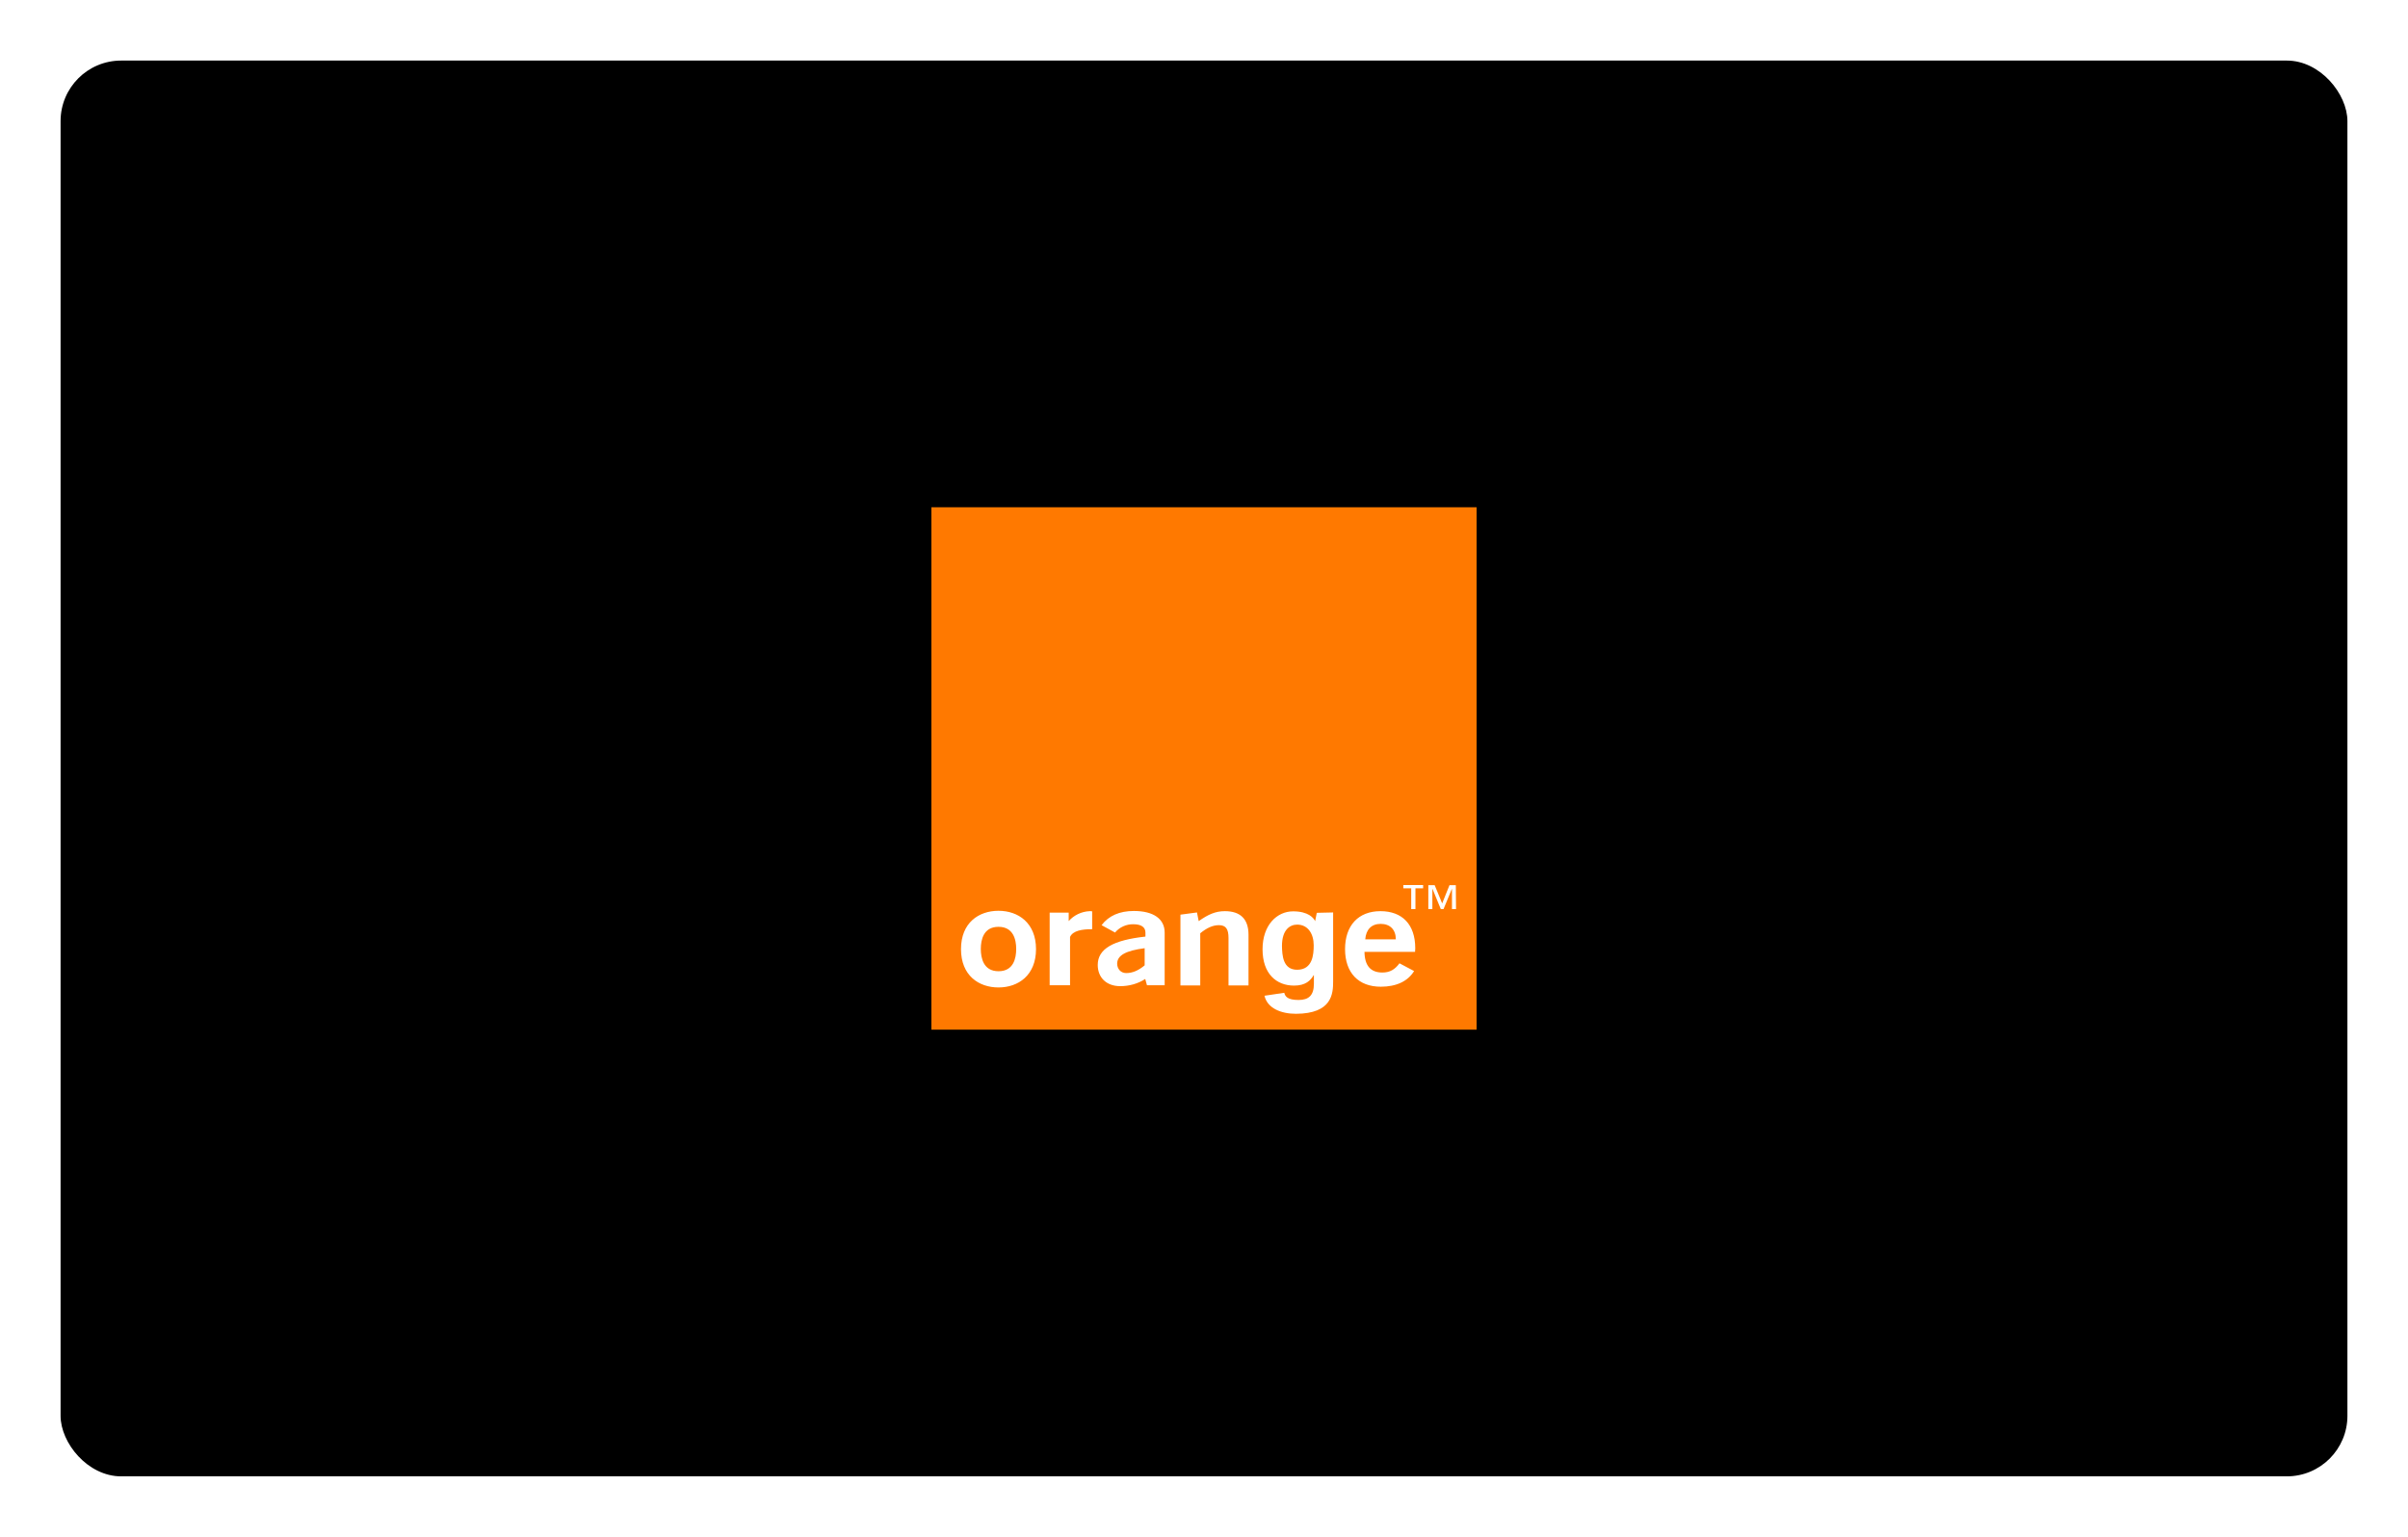
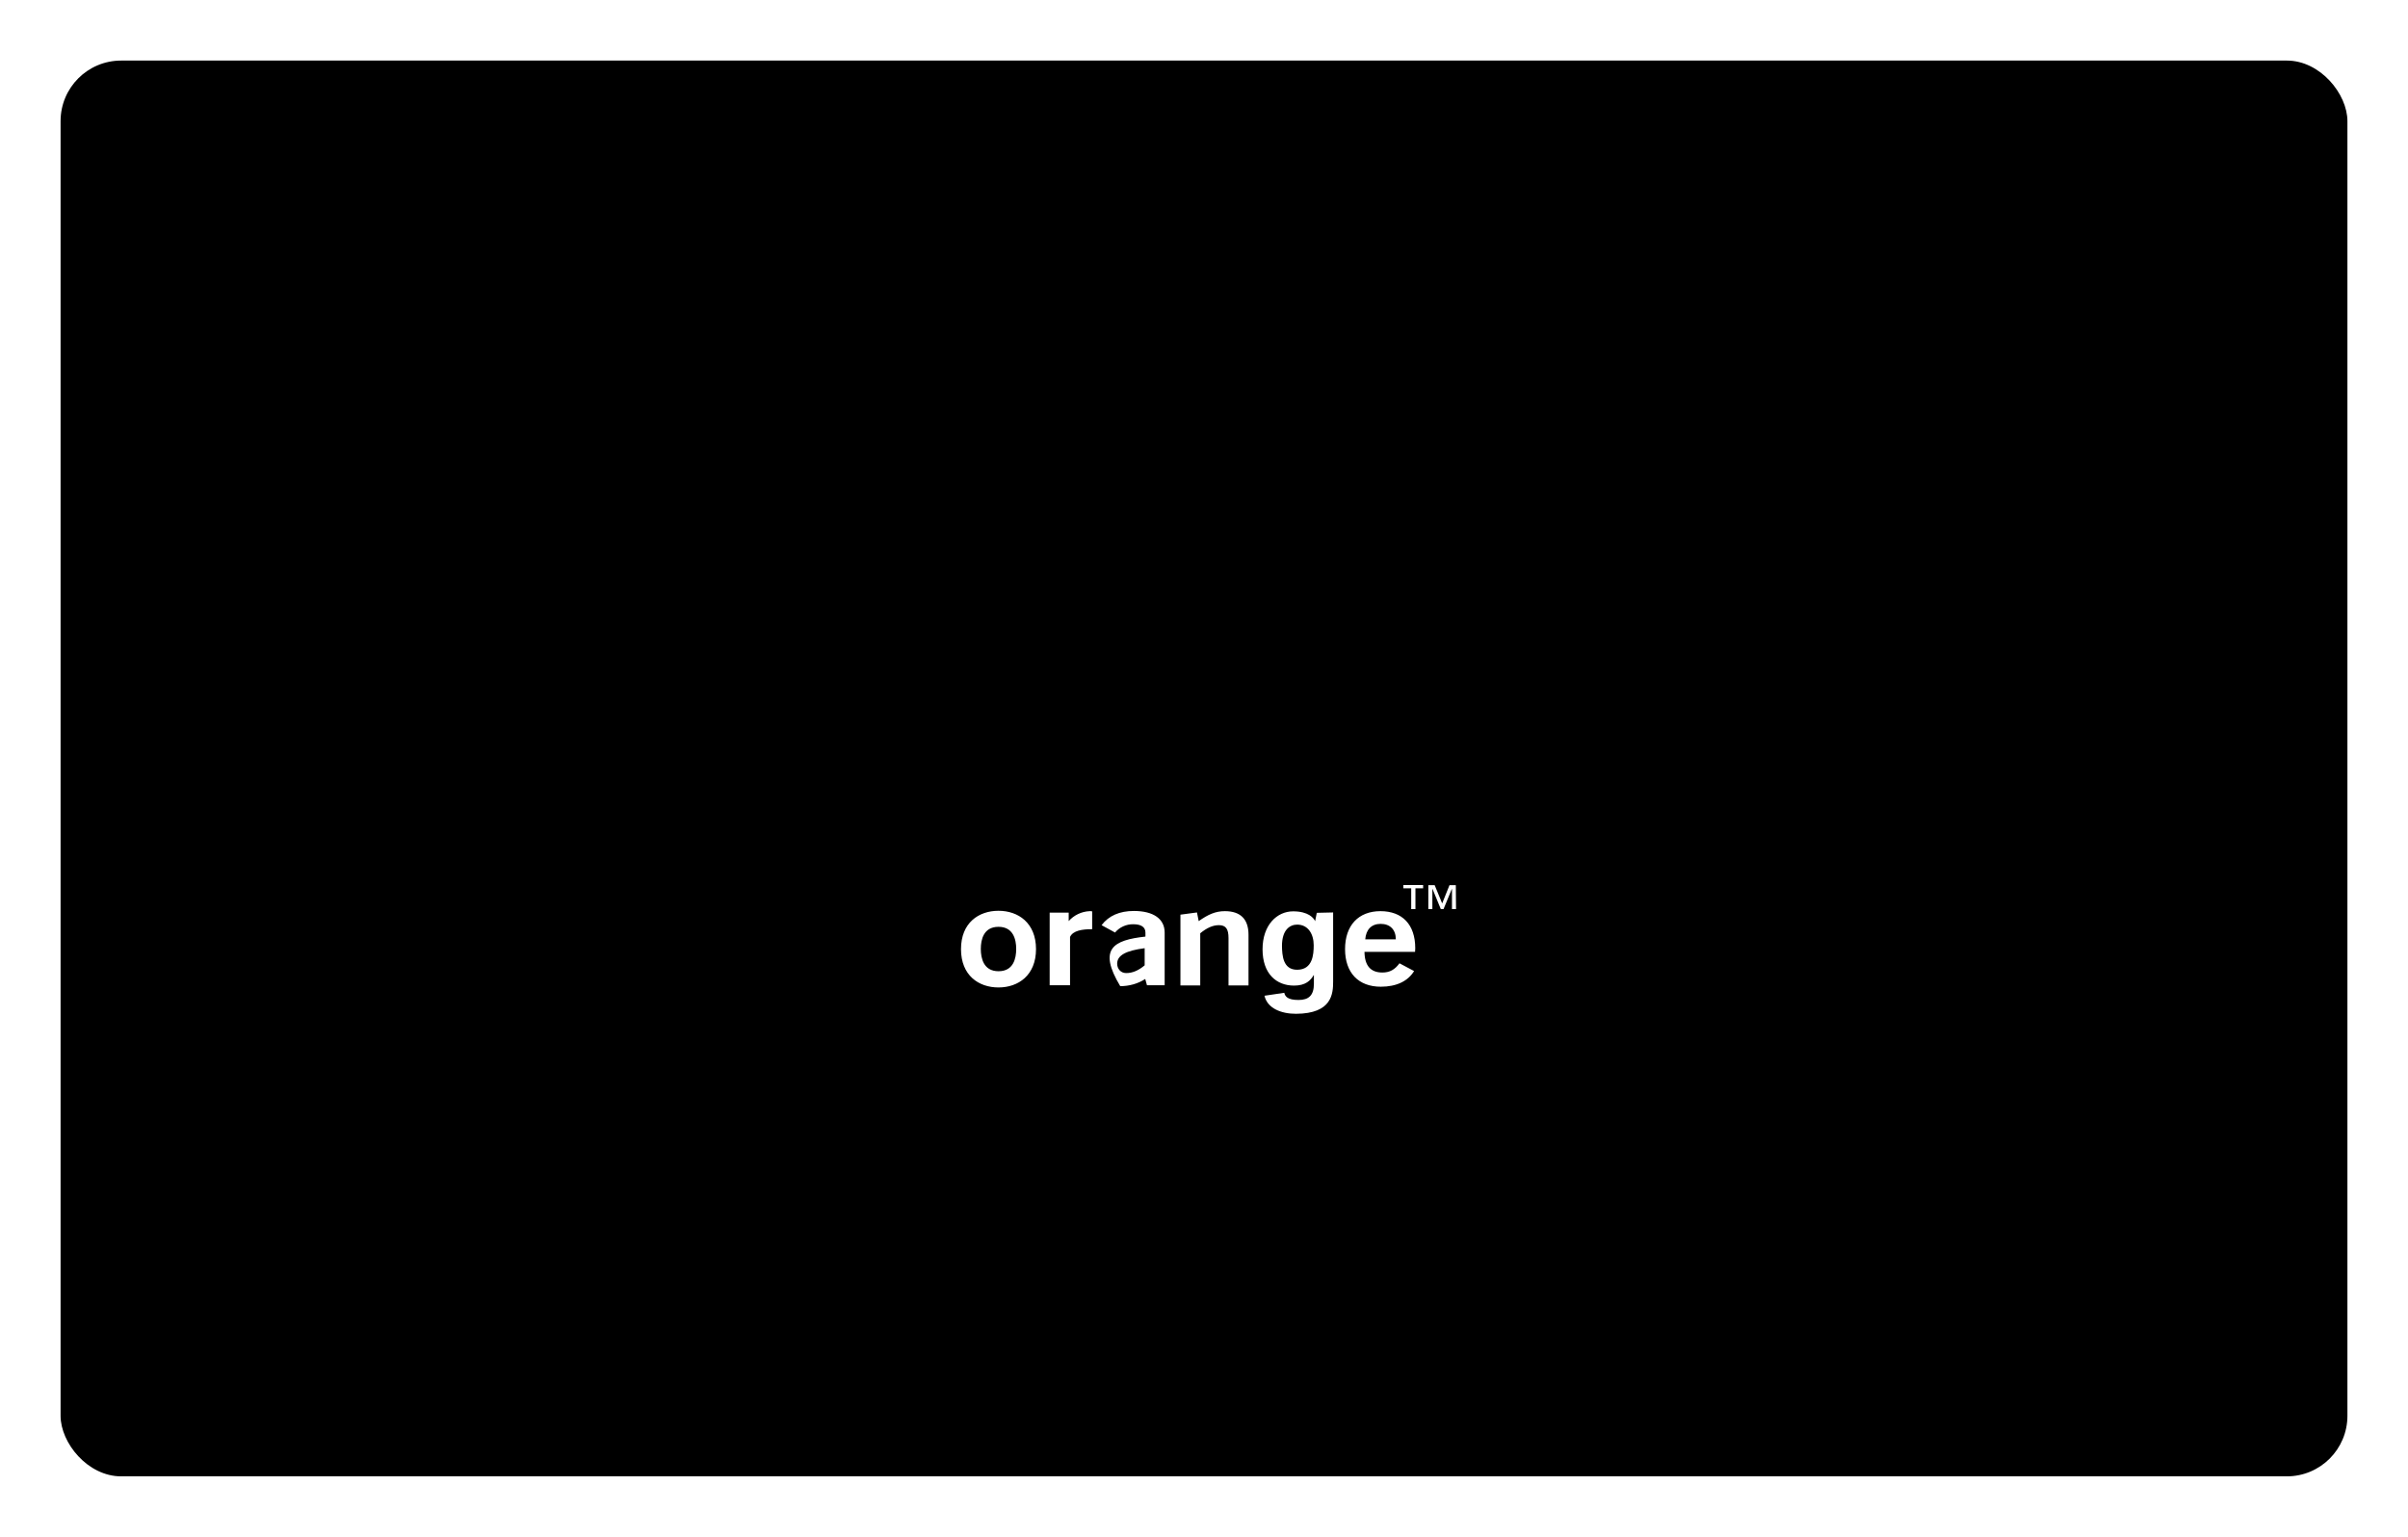
<svg xmlns="http://www.w3.org/2000/svg" width="318" height="203" viewBox="0 0 318 203" fill="none">
  <g filter="url(#filter0_d_9889_54127)">
    <rect x="8" y="4" width="302" height="187" rx="8" fill="black" />
    <g clipPath="url(#clip0_9889_54127)">
-       <path d="M123 63H195V132H123V63Z" fill="#FF7900" />
-       <path d="M151.24 125.305C150.275 125.938 149.107 126.254 147.939 126.254C146.059 126.254 144.967 125.062 144.967 123.456C144.967 121.314 147.024 120.17 151.266 119.707V119.172C151.266 118.466 150.707 118.077 149.691 118.077C148.751 118.052 147.837 118.466 147.253 119.172L145.475 118.198C146.415 116.957 147.837 116.324 149.742 116.324C152.358 116.324 153.805 117.395 153.805 119.172V126.133H151.469L151.24 125.305ZM147.532 123.285C147.532 123.918 147.964 124.526 148.726 124.526C149.564 124.526 150.351 124.186 151.164 123.504V121.241C148.726 121.557 147.532 122.166 147.532 123.285ZM155.888 116.811L158.072 116.519L158.301 117.663C159.545 116.787 160.51 116.349 161.755 116.349C163.812 116.349 164.878 117.395 164.878 119.464V126.157H162.237V119.902C162.237 118.734 161.907 118.198 160.967 118.198C160.18 118.198 159.393 118.539 158.504 119.269V126.157H155.888V116.811ZM182.351 126.328C179.405 126.328 177.628 124.502 177.628 121.362C177.628 118.223 179.405 116.349 182.301 116.349C185.196 116.349 186.897 118.125 186.897 121.241C186.897 121.411 186.872 121.581 186.872 121.727H180.193C180.218 123.553 181.005 124.453 182.555 124.453C183.545 124.453 184.205 124.064 184.815 123.236L186.745 124.259C185.932 125.597 184.409 126.328 182.351 126.328ZM184.332 120.072C184.332 118.783 183.57 118.028 182.326 118.028C181.132 118.028 180.396 118.758 180.294 120.072H184.332ZM131.863 126.425C129.247 126.425 126.91 124.843 126.91 121.362C126.91 117.882 129.247 116.3 131.863 116.3C134.478 116.3 136.815 117.906 136.815 121.362C136.815 124.819 134.478 126.425 131.863 126.425ZM131.863 118.417C129.882 118.417 129.526 120.121 129.526 121.338C129.526 122.555 129.882 124.283 131.863 124.283C133.843 124.283 134.199 122.579 134.199 121.338C134.199 120.097 133.818 118.417 131.863 118.417ZM138.618 116.543H141.132V117.663C141.818 116.884 142.809 116.397 143.901 116.349C144.002 116.349 144.129 116.349 144.231 116.373V118.734H144.104C142.961 118.734 141.691 118.904 141.31 119.756V126.133H138.618V116.543ZM171.329 124.088C173.336 124.064 173.488 122.117 173.488 120.851C173.488 119.342 172.726 118.125 171.304 118.125C170.364 118.125 169.297 118.783 169.297 120.949C169.323 122.141 169.399 124.113 171.329 124.088ZM176.053 116.519V125.622C176.053 127.228 175.926 129.881 171.151 129.905C169.17 129.905 167.367 129.175 166.986 127.52L169.602 127.131C169.704 127.593 170.009 128.08 171.482 128.08C172.853 128.08 173.513 127.447 173.513 125.938V124.819L173.488 124.794C173.082 125.5 172.421 126.181 170.897 126.181C168.561 126.181 166.732 124.624 166.732 121.387C166.732 118.174 168.637 116.373 170.77 116.373C172.777 116.373 173.513 117.249 173.691 117.712H173.666L173.894 116.568L176.053 116.519ZM187.964 113.331H186.923V116.081H186.364V113.331H185.323V112.893H187.939V113.331H187.964ZM192.282 116.081H191.748V113.428H191.723L190.631 116.081H190.275L189.183 113.428H189.158V116.081H188.624V112.917H189.463L190.453 115.326L191.418 112.917H192.256L192.282 116.081Z" fill="white" />
+       <path d="M151.24 125.305C150.275 125.938 149.107 126.254 147.939 126.254C144.967 121.314 147.024 120.17 151.266 119.707V119.172C151.266 118.466 150.707 118.077 149.691 118.077C148.751 118.052 147.837 118.466 147.253 119.172L145.475 118.198C146.415 116.957 147.837 116.324 149.742 116.324C152.358 116.324 153.805 117.395 153.805 119.172V126.133H151.469L151.24 125.305ZM147.532 123.285C147.532 123.918 147.964 124.526 148.726 124.526C149.564 124.526 150.351 124.186 151.164 123.504V121.241C148.726 121.557 147.532 122.166 147.532 123.285ZM155.888 116.811L158.072 116.519L158.301 117.663C159.545 116.787 160.51 116.349 161.755 116.349C163.812 116.349 164.878 117.395 164.878 119.464V126.157H162.237V119.902C162.237 118.734 161.907 118.198 160.967 118.198C160.18 118.198 159.393 118.539 158.504 119.269V126.157H155.888V116.811ZM182.351 126.328C179.405 126.328 177.628 124.502 177.628 121.362C177.628 118.223 179.405 116.349 182.301 116.349C185.196 116.349 186.897 118.125 186.897 121.241C186.897 121.411 186.872 121.581 186.872 121.727H180.193C180.218 123.553 181.005 124.453 182.555 124.453C183.545 124.453 184.205 124.064 184.815 123.236L186.745 124.259C185.932 125.597 184.409 126.328 182.351 126.328ZM184.332 120.072C184.332 118.783 183.57 118.028 182.326 118.028C181.132 118.028 180.396 118.758 180.294 120.072H184.332ZM131.863 126.425C129.247 126.425 126.91 124.843 126.91 121.362C126.91 117.882 129.247 116.3 131.863 116.3C134.478 116.3 136.815 117.906 136.815 121.362C136.815 124.819 134.478 126.425 131.863 126.425ZM131.863 118.417C129.882 118.417 129.526 120.121 129.526 121.338C129.526 122.555 129.882 124.283 131.863 124.283C133.843 124.283 134.199 122.579 134.199 121.338C134.199 120.097 133.818 118.417 131.863 118.417ZM138.618 116.543H141.132V117.663C141.818 116.884 142.809 116.397 143.901 116.349C144.002 116.349 144.129 116.349 144.231 116.373V118.734H144.104C142.961 118.734 141.691 118.904 141.31 119.756V126.133H138.618V116.543ZM171.329 124.088C173.336 124.064 173.488 122.117 173.488 120.851C173.488 119.342 172.726 118.125 171.304 118.125C170.364 118.125 169.297 118.783 169.297 120.949C169.323 122.141 169.399 124.113 171.329 124.088ZM176.053 116.519V125.622C176.053 127.228 175.926 129.881 171.151 129.905C169.17 129.905 167.367 129.175 166.986 127.52L169.602 127.131C169.704 127.593 170.009 128.08 171.482 128.08C172.853 128.08 173.513 127.447 173.513 125.938V124.819L173.488 124.794C173.082 125.5 172.421 126.181 170.897 126.181C168.561 126.181 166.732 124.624 166.732 121.387C166.732 118.174 168.637 116.373 170.77 116.373C172.777 116.373 173.513 117.249 173.691 117.712H173.666L173.894 116.568L176.053 116.519ZM187.964 113.331H186.923V116.081H186.364V113.331H185.323V112.893H187.939V113.331H187.964ZM192.282 116.081H191.748V113.428H191.723L190.631 116.081H190.275L189.183 113.428H189.158V116.081H188.624V112.917H189.463L190.453 115.326L191.418 112.917H192.256L192.282 116.081Z" fill="white" />
    </g>
  </g>
  <defs>
    <filter id="filter0_d_9889_54127" x="0" y="0" width="318" height="203" filterUnits="userSpaceOnUse" color-interpolation-filters="sRGB">
      <feFlood flood-opacity="0" result="BackgroundImageFix" />
      <feColorMatrix in="SourceAlpha" type="matrix" values="0 0 0 0 0 0 0 0 0 0 0 0 0 0 0 0 0 0 127 0" result="hardAlpha" />
      <feOffset dy="4" />
      <feGaussianBlur stdDeviation="4" />
      <feComposite in2="hardAlpha" operator="out" />
      <feColorMatrix type="matrix" values="0 0 0 0 0.341 0 0 0 0 0.329 0 0 0 0 0.898 0 0 0 0.25 0" />
      <feBlend mode="normal" in2="BackgroundImageFix" result="effect1_dropShadow_9889_54127" />
      <feBlend mode="normal" in="SourceGraphic" in2="effect1_dropShadow_9889_54127" result="shape" />
    </filter>
    <clipPath id="clip0_9889_54127">
      <rect width="72" height="69" fill="white" transform="translate(123 63)" />
    </clipPath>
  </defs>
</svg>